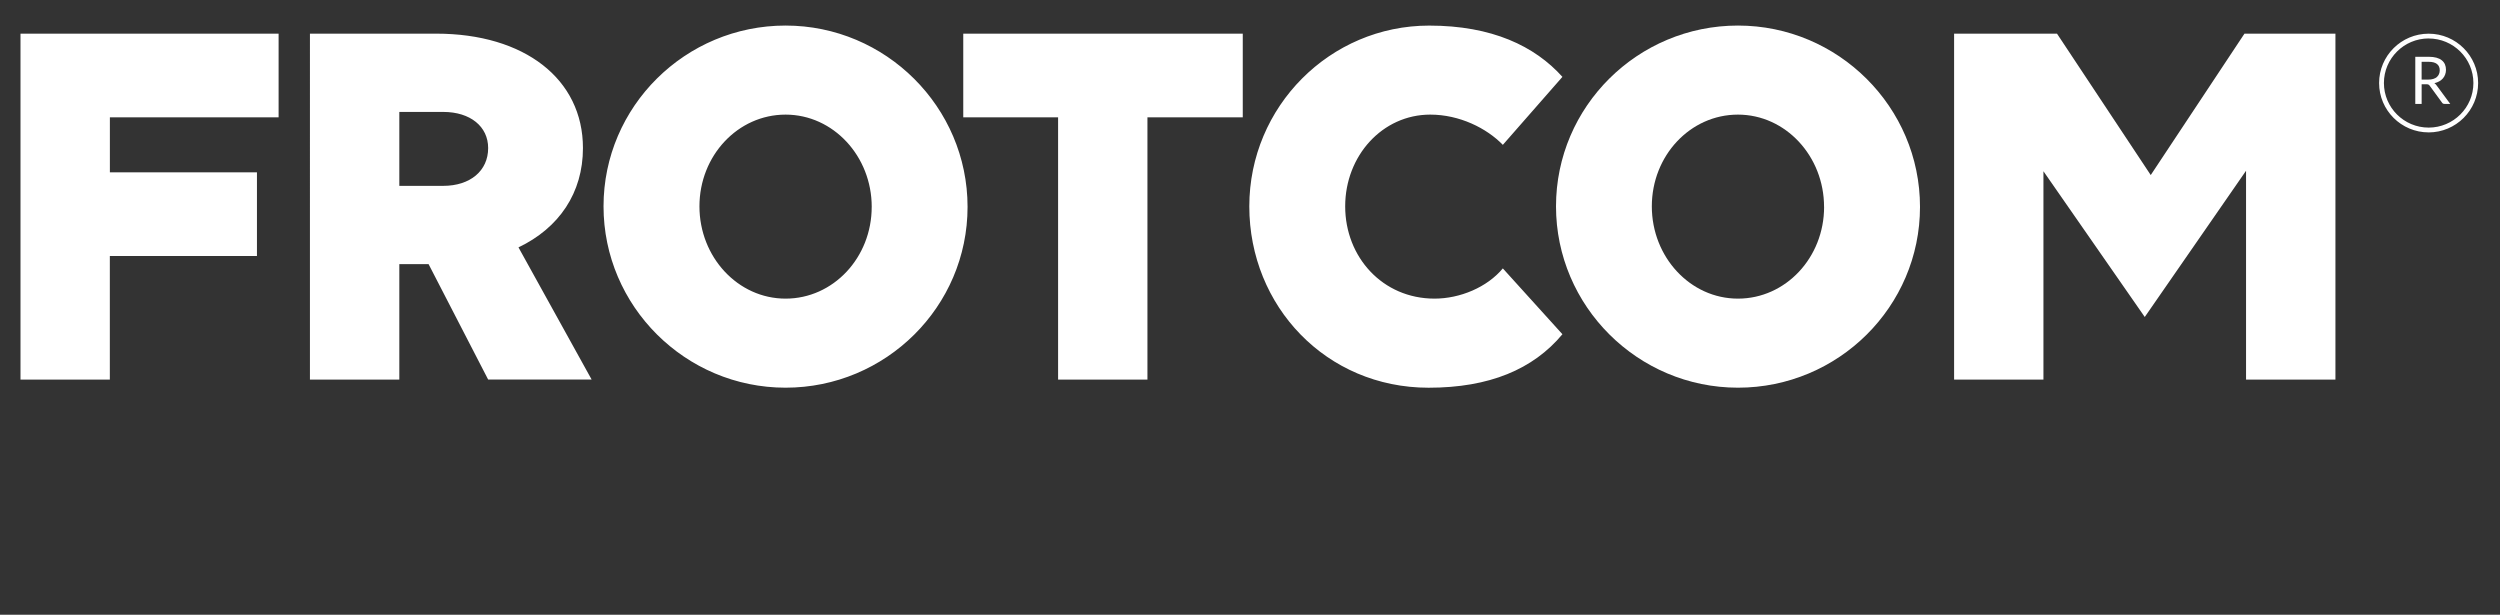
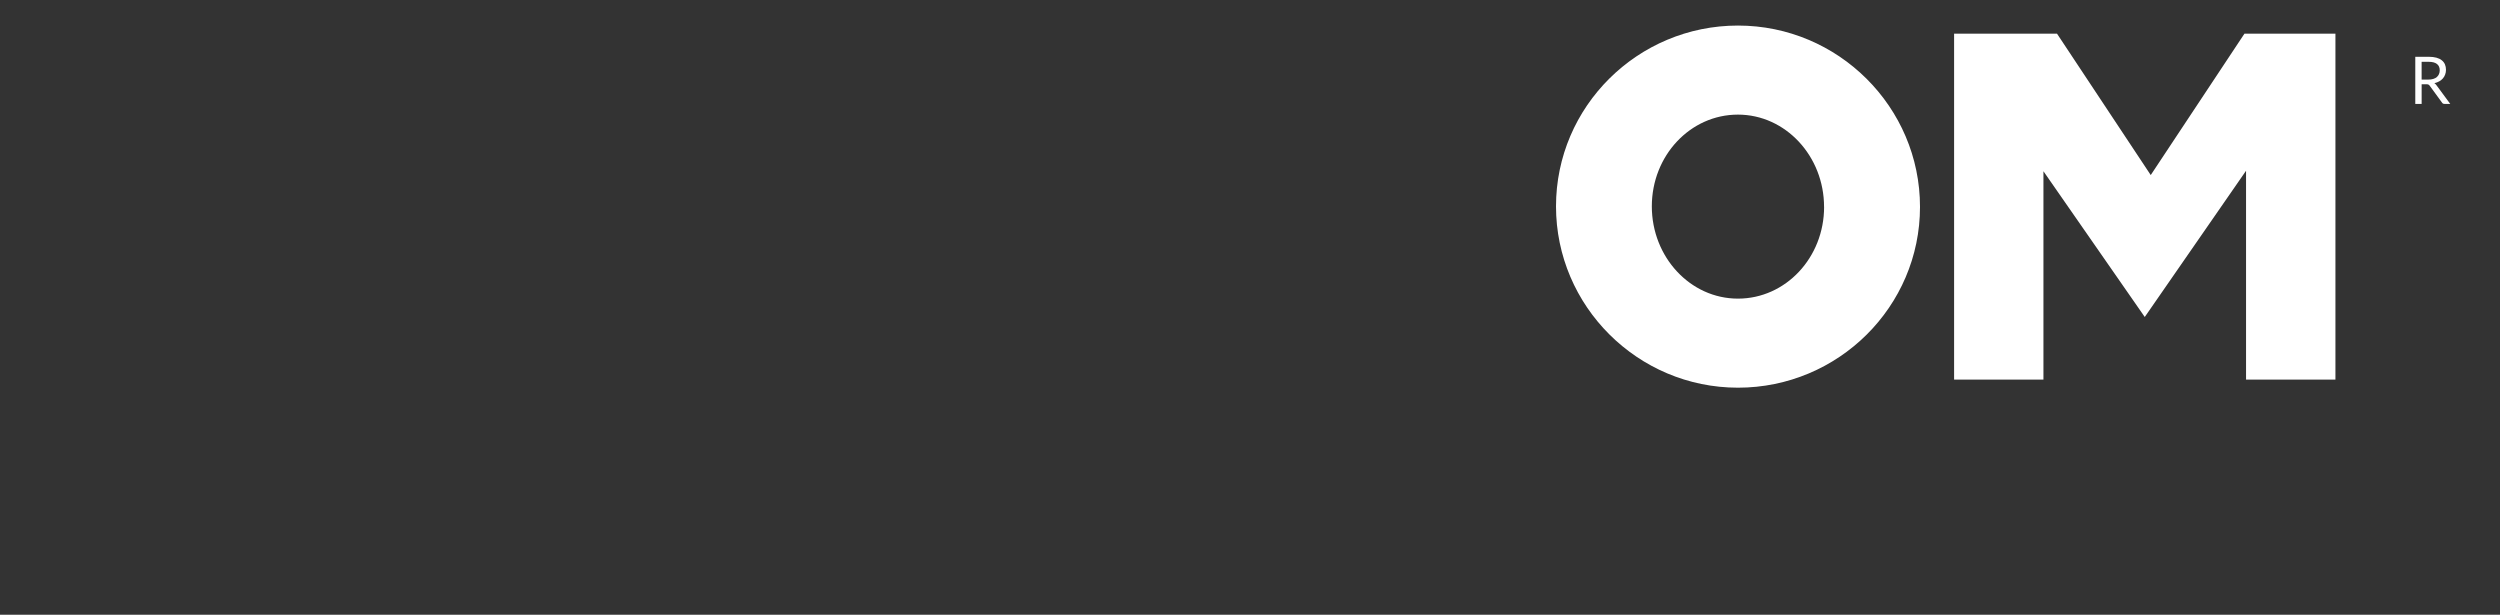
<svg xmlns="http://www.w3.org/2000/svg" width="122" height="30" viewBox="0 0 122 30">
  <rect x="0" y="0" width="122" height="30" fill="#333333" stroke="none" />
  <title>Frotcom</title>
  <g fill="#FFFFFF" fill-rule="evenodd">
-     <path d="M118.52 1.876c-1.205 0-2.185.976-2.185 2.175 0 1.2.98 2.176 2.184 2.176 1.203 0 2.183-.976 2.183-2.175 0-1.198-.98-2.174-2.184-2.174m0 4.583c-1.334 0-2.418-1.08-2.418-2.41 0-1.327 1.084-2.407 2.417-2.407 1.332 0 2.416 1.08 2.416 2.408 0 1.33-1.084 2.41-2.417 2.41M1 1.643h12.596v4.082H5.362V8.41h7.177v4.083H5.36v6.03H1V1.644zM19.487 5.462V9.07h2.14c1.323 0 2.195-.738 2.195-1.844 0-1.053-.872-1.764-2.194-1.764h-2.14zm-4.362-3.82h6.16c4.31 0 7.163 2.213 7.163 5.584 0 2.186-1.163 3.898-3.146 4.846l3.57 6.45h-5.05l-2.908-5.634h-1.427v5.635h-4.362V1.643zM42.54 10.096c0-2.475-1.878-4.503-4.204-4.503-2.326 0-4.203 2-4.203 4.477 0 2.476 1.877 4.503 4.203 4.503 2.326 0 4.203-2 4.203-4.477m4.678 0c0 4.872-3.992 8.823-8.882 8.823s-8.883-3.978-8.883-8.85 3.993-8.822 8.883-8.822c4.89 0 8.882 3.976 8.882 8.848M55.995 5.725v12.8h-4.36v-12.8h-4.628V1.643h13.64v4.082h-4.652zM73.338 7.068c-.794-.816-2.115-1.475-3.543-1.475-2.326 0-4.15 2-4.15 4.477 0 2.476 1.824 4.503 4.36 4.503 1.244 0 2.566-.553 3.333-1.475l2.908 3.213c-1.428 1.713-3.57 2.61-6.53 2.61-4.996 0-8.75-3.978-8.75-8.85s3.94-8.822 8.776-8.822c3.067 0 5.155 1 6.504 2.502l-2.908 3.318z" />
    <path d="M89.014 10.096c0-2.475-1.877-4.503-4.203-4.503-2.325 0-4.202 2-4.202 4.477 0 2.476 1.877 4.503 4.203 4.503 2.327 0 4.204-2 4.204-4.477m4.68 0c0 4.872-3.992 8.823-8.883 8.823-4.89 0-8.88-3.978-8.88-8.85s3.99-8.822 8.88-8.822c4.892 0 8.883 3.976 8.883 8.848M99.72 8.358v10.165h-4.36V1.643h5.022l4.574 6.9 4.573-6.9h4.44v16.88h-4.362V8.333l-4.943 7.136-4.944-7.112zM118.176 3.884h.327c.092 0 .173-.01.242-.033.07-.02.127-.052.174-.092.045-.04.08-.088.104-.144.024-.055.036-.117.036-.184 0-.138-.046-.24-.137-.31-.09-.07-.225-.105-.405-.105h-.342v.87zm0 .227v.96h-.31v-2.3h.652c.146 0 .273.014.38.044.105.03.193.07.262.128.07.055.12.122.154.2.034.08.05.167.05.265 0 .08-.013.157-.04.228-.024.07-.062.134-.11.19-.05.057-.108.104-.18.144-.07.04-.15.07-.238.09.038.022.072.054.102.097l.674.914h-.277c-.057 0-.1-.02-.125-.065l-.6-.822c-.018-.026-.04-.044-.06-.055-.022-.012-.054-.017-.097-.017h-.237z" />
  </g>
</svg>